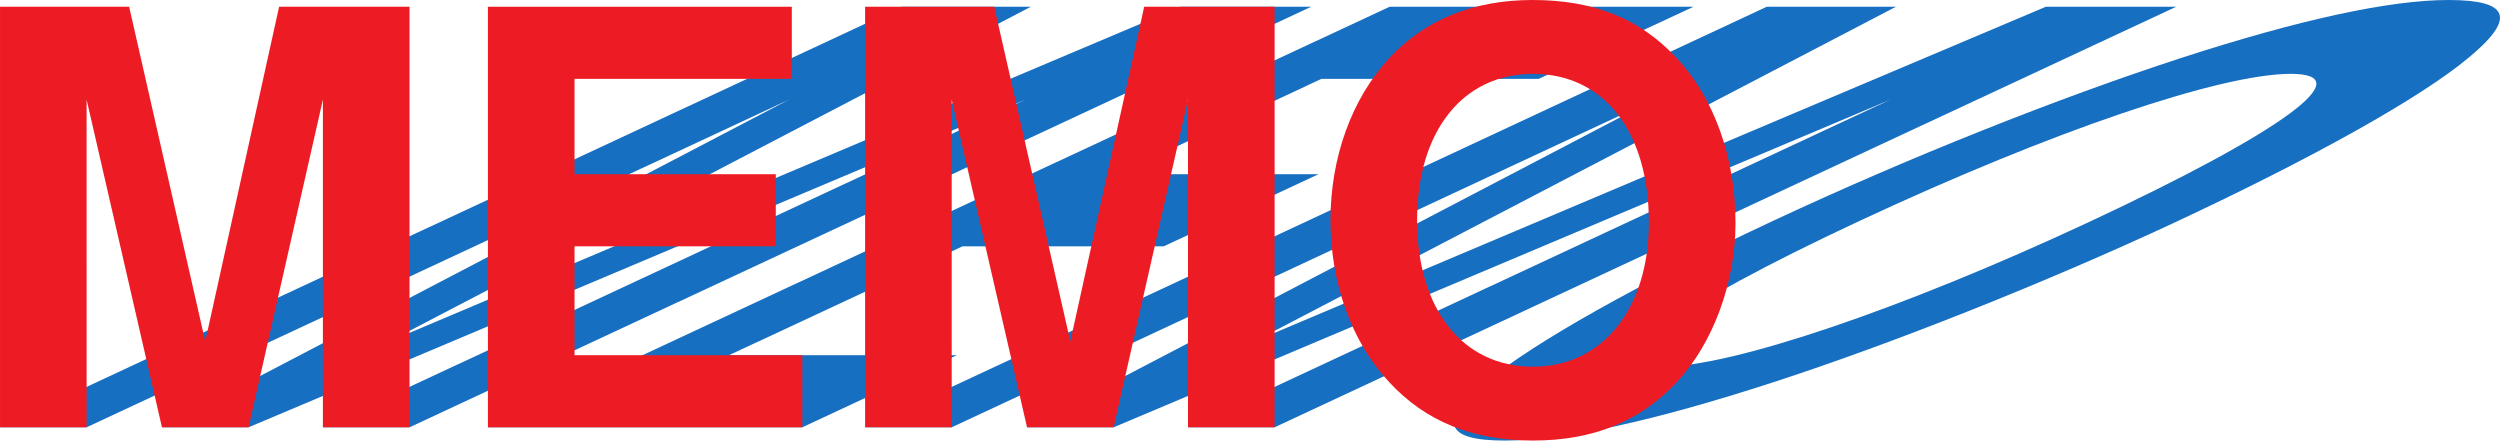
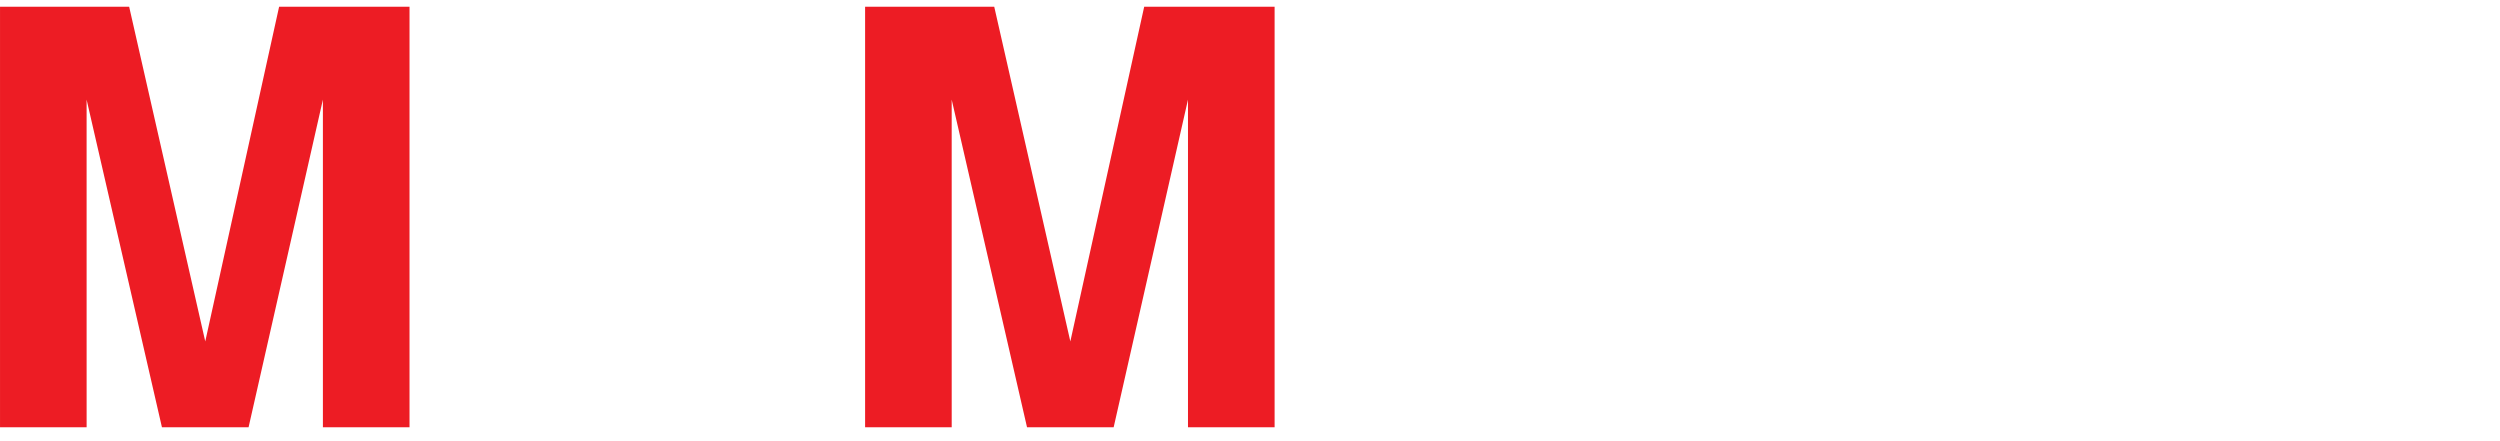
<svg xmlns="http://www.w3.org/2000/svg" xmlns:xlink="http://www.w3.org/1999/xlink" width="156.054" height="27.5">
  <defs>
-     <path id="a" d="M51.625-20.453 12.485 0h5.406l48.484-20.453L22.531 0h5.407l56.28-26.25h-8.14L26.672-5.36l40.047-20.89h-8.063L2.375 0h5.406zm0 0" />
-     <path id="b" d="M32.469-11.297H45.03l9.657-4.5H42.124l12.75-5.953h13.563l9.656-4.5H59.125L2.844 0h19.625l9.64-4.5H17.891zm0 0" />
-     <path id="c" d="M71.234-26.672c-3.671 0-9.312 1.219-16.718 3.625-7.766 2.531-16.97 6.203-25.375 10.125-8.407 3.922-15.016 7.625-18 10.11-3 2.453-2.594 3.64 1.156 3.64 3.734 0 9.234-1.187 16.781-3.64 7.422-2.407 17-6.22 24.985-9.938 8.765-4.094 15.406-7.813 18.39-10.297 3.016-2.484 2.594-3.625-1.219-3.625zm-9.859 4.61c4.422 0-.469 3.593-12.656 9.28-11.594 5.407-22.219 9-26.532 9-4.39 0 .47-3.593 12.36-9.14 11.89-5.547 22.437-9.14 26.828-9.14Zm0 0" />
    <path id="d" d="M7.781-20.453 12.484 0h5.407l4.64-20.453V0h5.407v-26.25h-8.141l-4.61 20.89-4.75-20.89H2.376V0h5.406zm0 0" />
-     <path id="e" d="M8.25-11.297h12.563v-4.5H8.25v-5.953h13.563v-4.5H2.843V0H22.47v-4.5H8.25Zm0 0" />
-     <path id="f" d="M14.047-26.672c-3.672 0-6.703 1.219-8.938 3.625-2.343 2.531-3.671 6.203-3.671 10.125 0 3.922 1.328 7.625 3.671 10.11C7.375-.36 10.33.828 14.08.828c3.733 0 6.687-1.187 8.968-3.64 2.265-2.407 3.672-6.22 3.672-9.938 0-4.094-1.344-7.813-3.672-10.297-2.313-2.484-5.188-3.625-9-3.625zm.031 4.61c4.422 0 7.235 3.593 7.235 9.28 0 5.407-2.922 9-7.235 9-4.39 0-7.234-3.593-7.234-9.14 0-5.547 2.843-9.14 7.234-9.14zm0 0" />
  </defs>
  <g fill="#176fc1" transform="translate(-202.375 -424.328)">
    <use xlink:href="#a" width="100%" height="100%" x="200" y="451" />
    <use xlink:href="#b" width="100%" height="100%" x="229.988" y="451" />
    <use xlink:href="#a" width="100%" height="100%" x="254" y="451" />
    <use xlink:href="#c" width="100%" height="100%" x="283.988" y="451" />
  </g>
  <g fill="#ed1c24" transform="translate(-202.375 -424.328)">
    <use xlink:href="#d" width="100%" height="100%" x="200" y="451" />
    <use xlink:href="#e" width="100%" height="100%" x="229.988" y="451" />
    <use xlink:href="#d" width="100%" height="100%" x="254" y="451" />
    <use xlink:href="#f" width="100%" height="100%" x="283.988" y="451" />
  </g>
</svg>